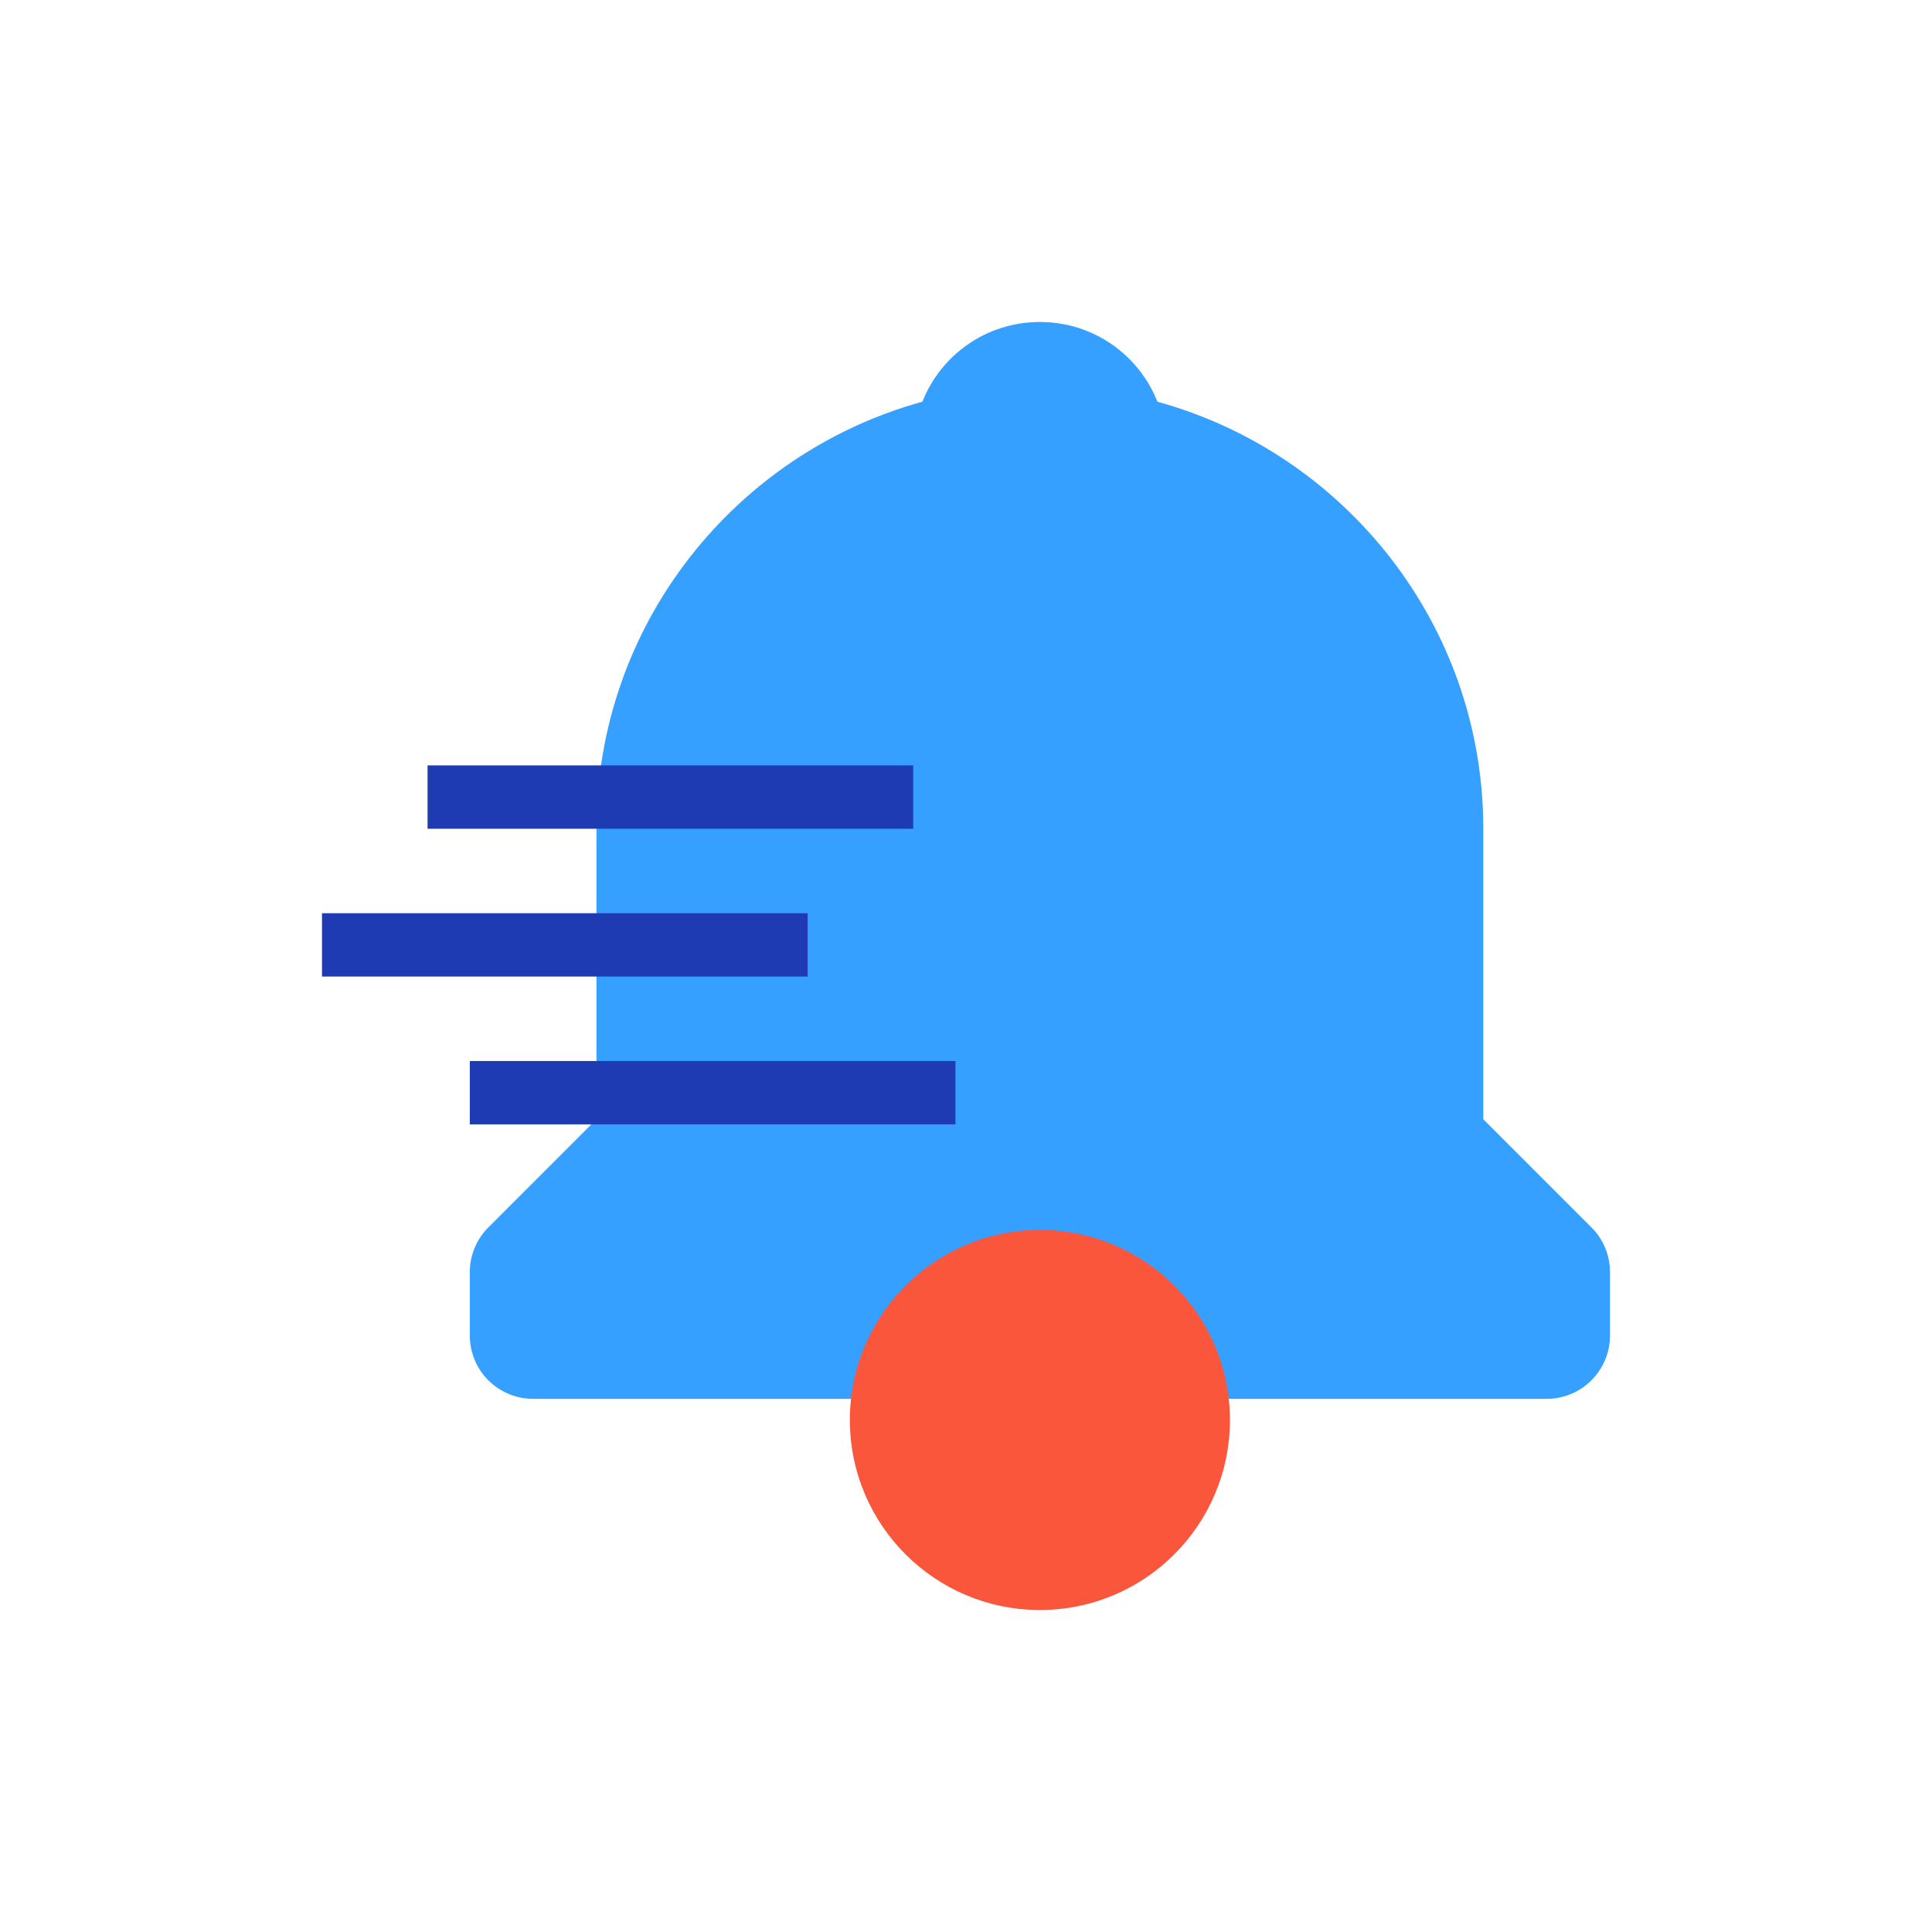
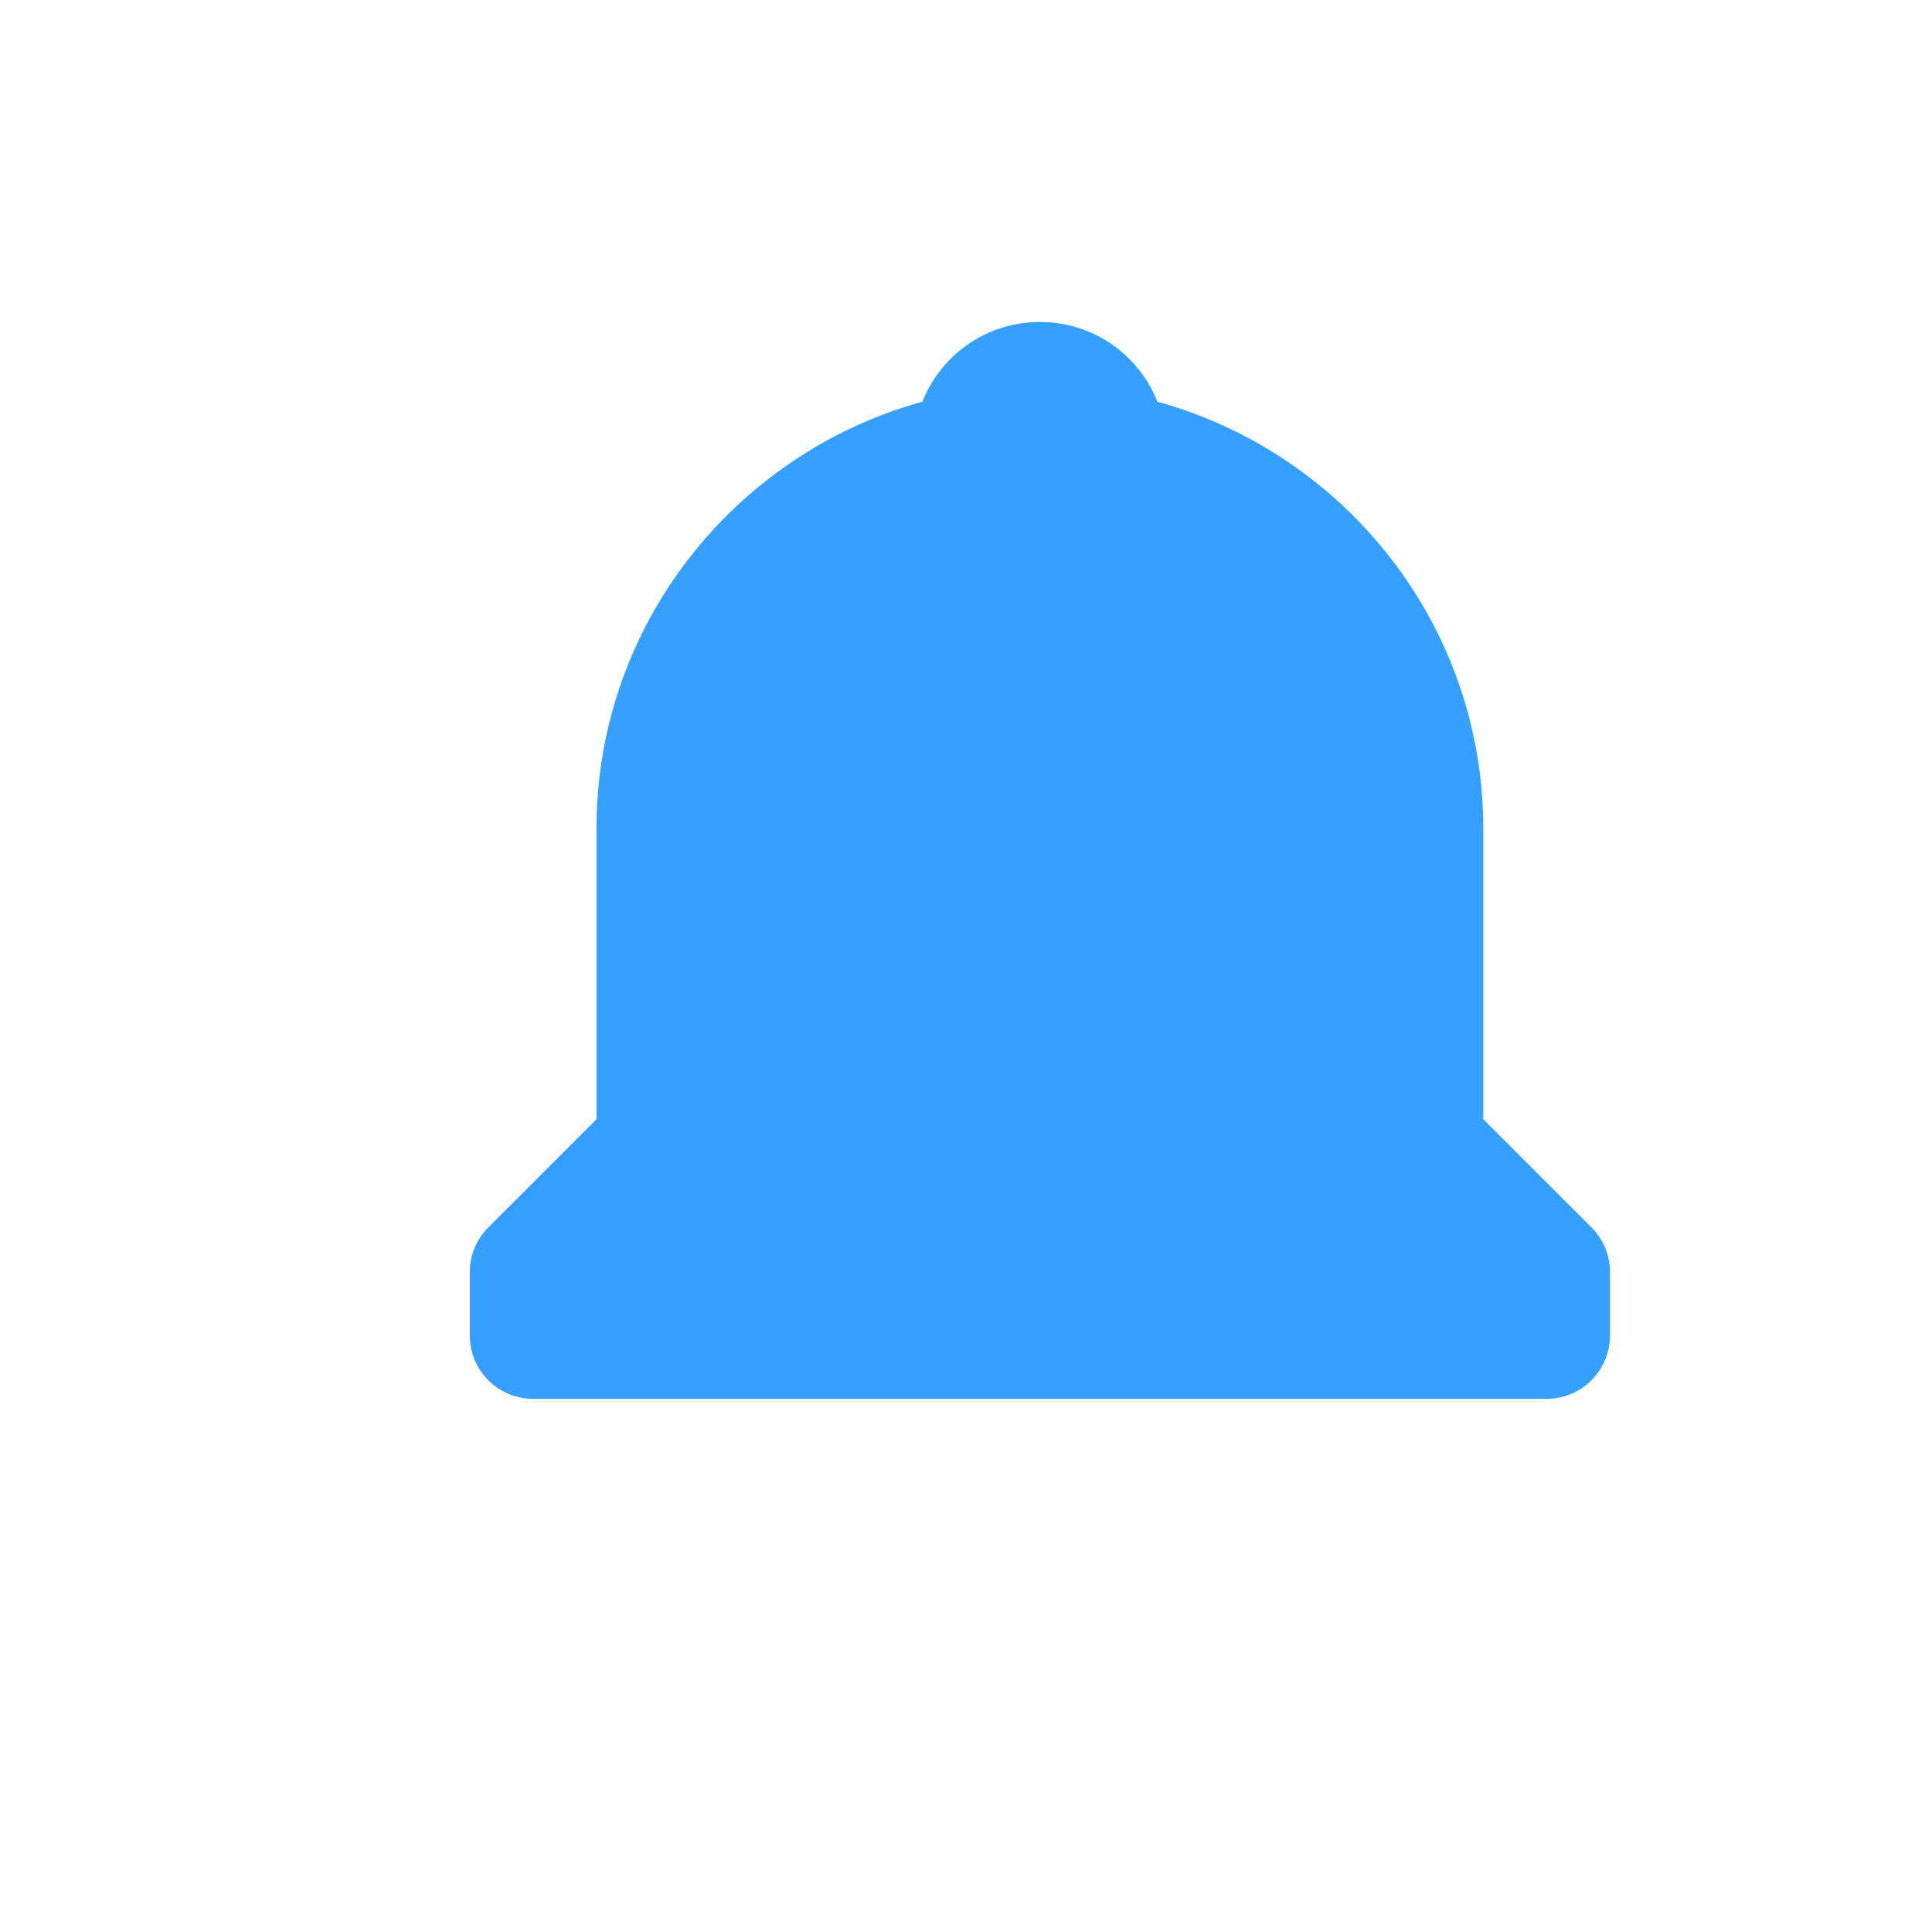
<svg xmlns="http://www.w3.org/2000/svg" width="72" height="72" viewBox="0 0 72 72" fill="none">
  <path d="M55.278 41.711V30.885C55.278 23.291 50.12 16.894 43.133 14.97C42.441 13.227 40.751 12 38.754 12C36.757 12 35.066 13.227 34.375 14.97C27.387 16.896 22.229 23.291 22.229 30.885V41.711L18.2 45.741C17.98 45.96 17.806 46.22 17.687 46.506C17.568 46.793 17.507 47.1 17.508 47.41V49.77C17.508 50.397 17.756 50.997 18.199 51.44C18.642 51.882 19.242 52.131 19.869 52.131H57.639C58.265 52.131 58.865 51.882 59.308 51.44C59.751 50.997 60 50.397 60 49.77V47.41C60 47.1 59.939 46.793 59.821 46.506C59.702 46.22 59.528 45.96 59.308 45.741L55.278 41.711Z" fill="#35A0FF" />
  <g style="mix-blend-mode:multiply">
-     <circle cx="38.754" cy="52.918" r="7.082" fill="#FA563B" />
-   </g>
+     </g>
  <g style="mix-blend-mode:multiply">
-     <path fill-rule="evenodd" clip-rule="evenodd" d="M15.934 28.524H34.033V30.885H15.934V28.524ZM12 34.033H30.098V36.393H12V34.033ZM35.607 39.541H17.508V41.902H35.607V39.541Z" fill="#1F3BB3" />
-   </g>
+     </g>
</svg>